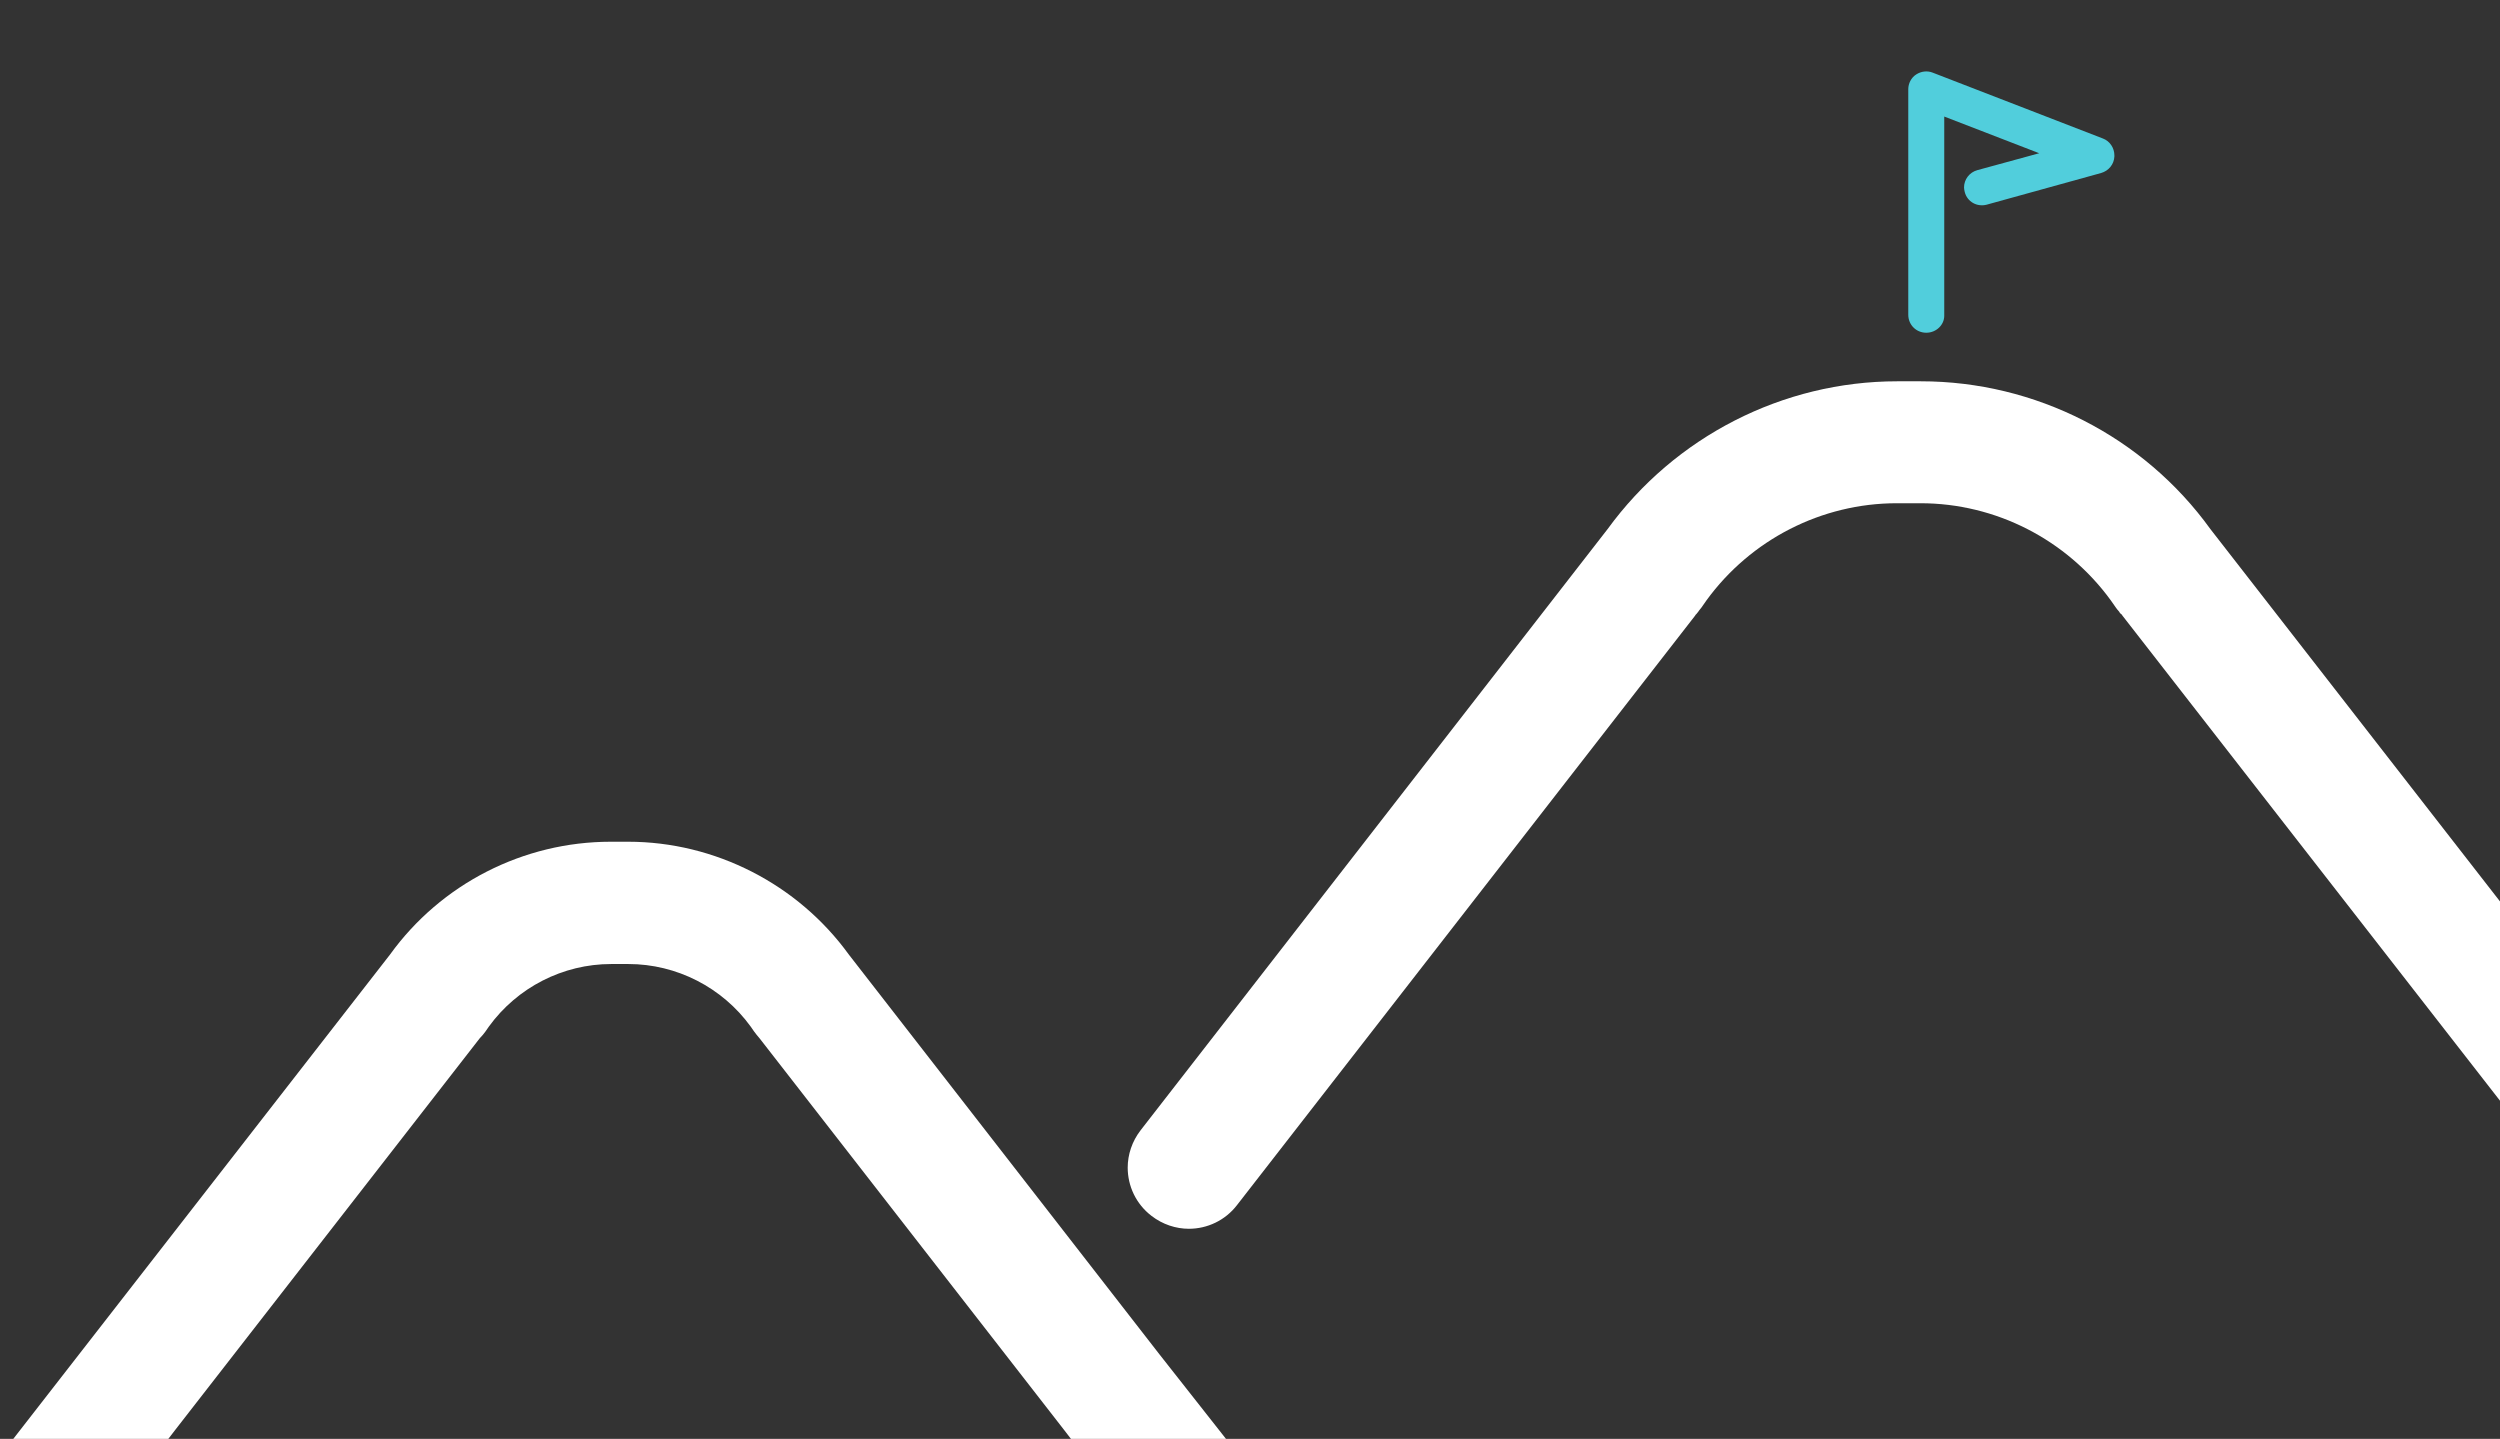
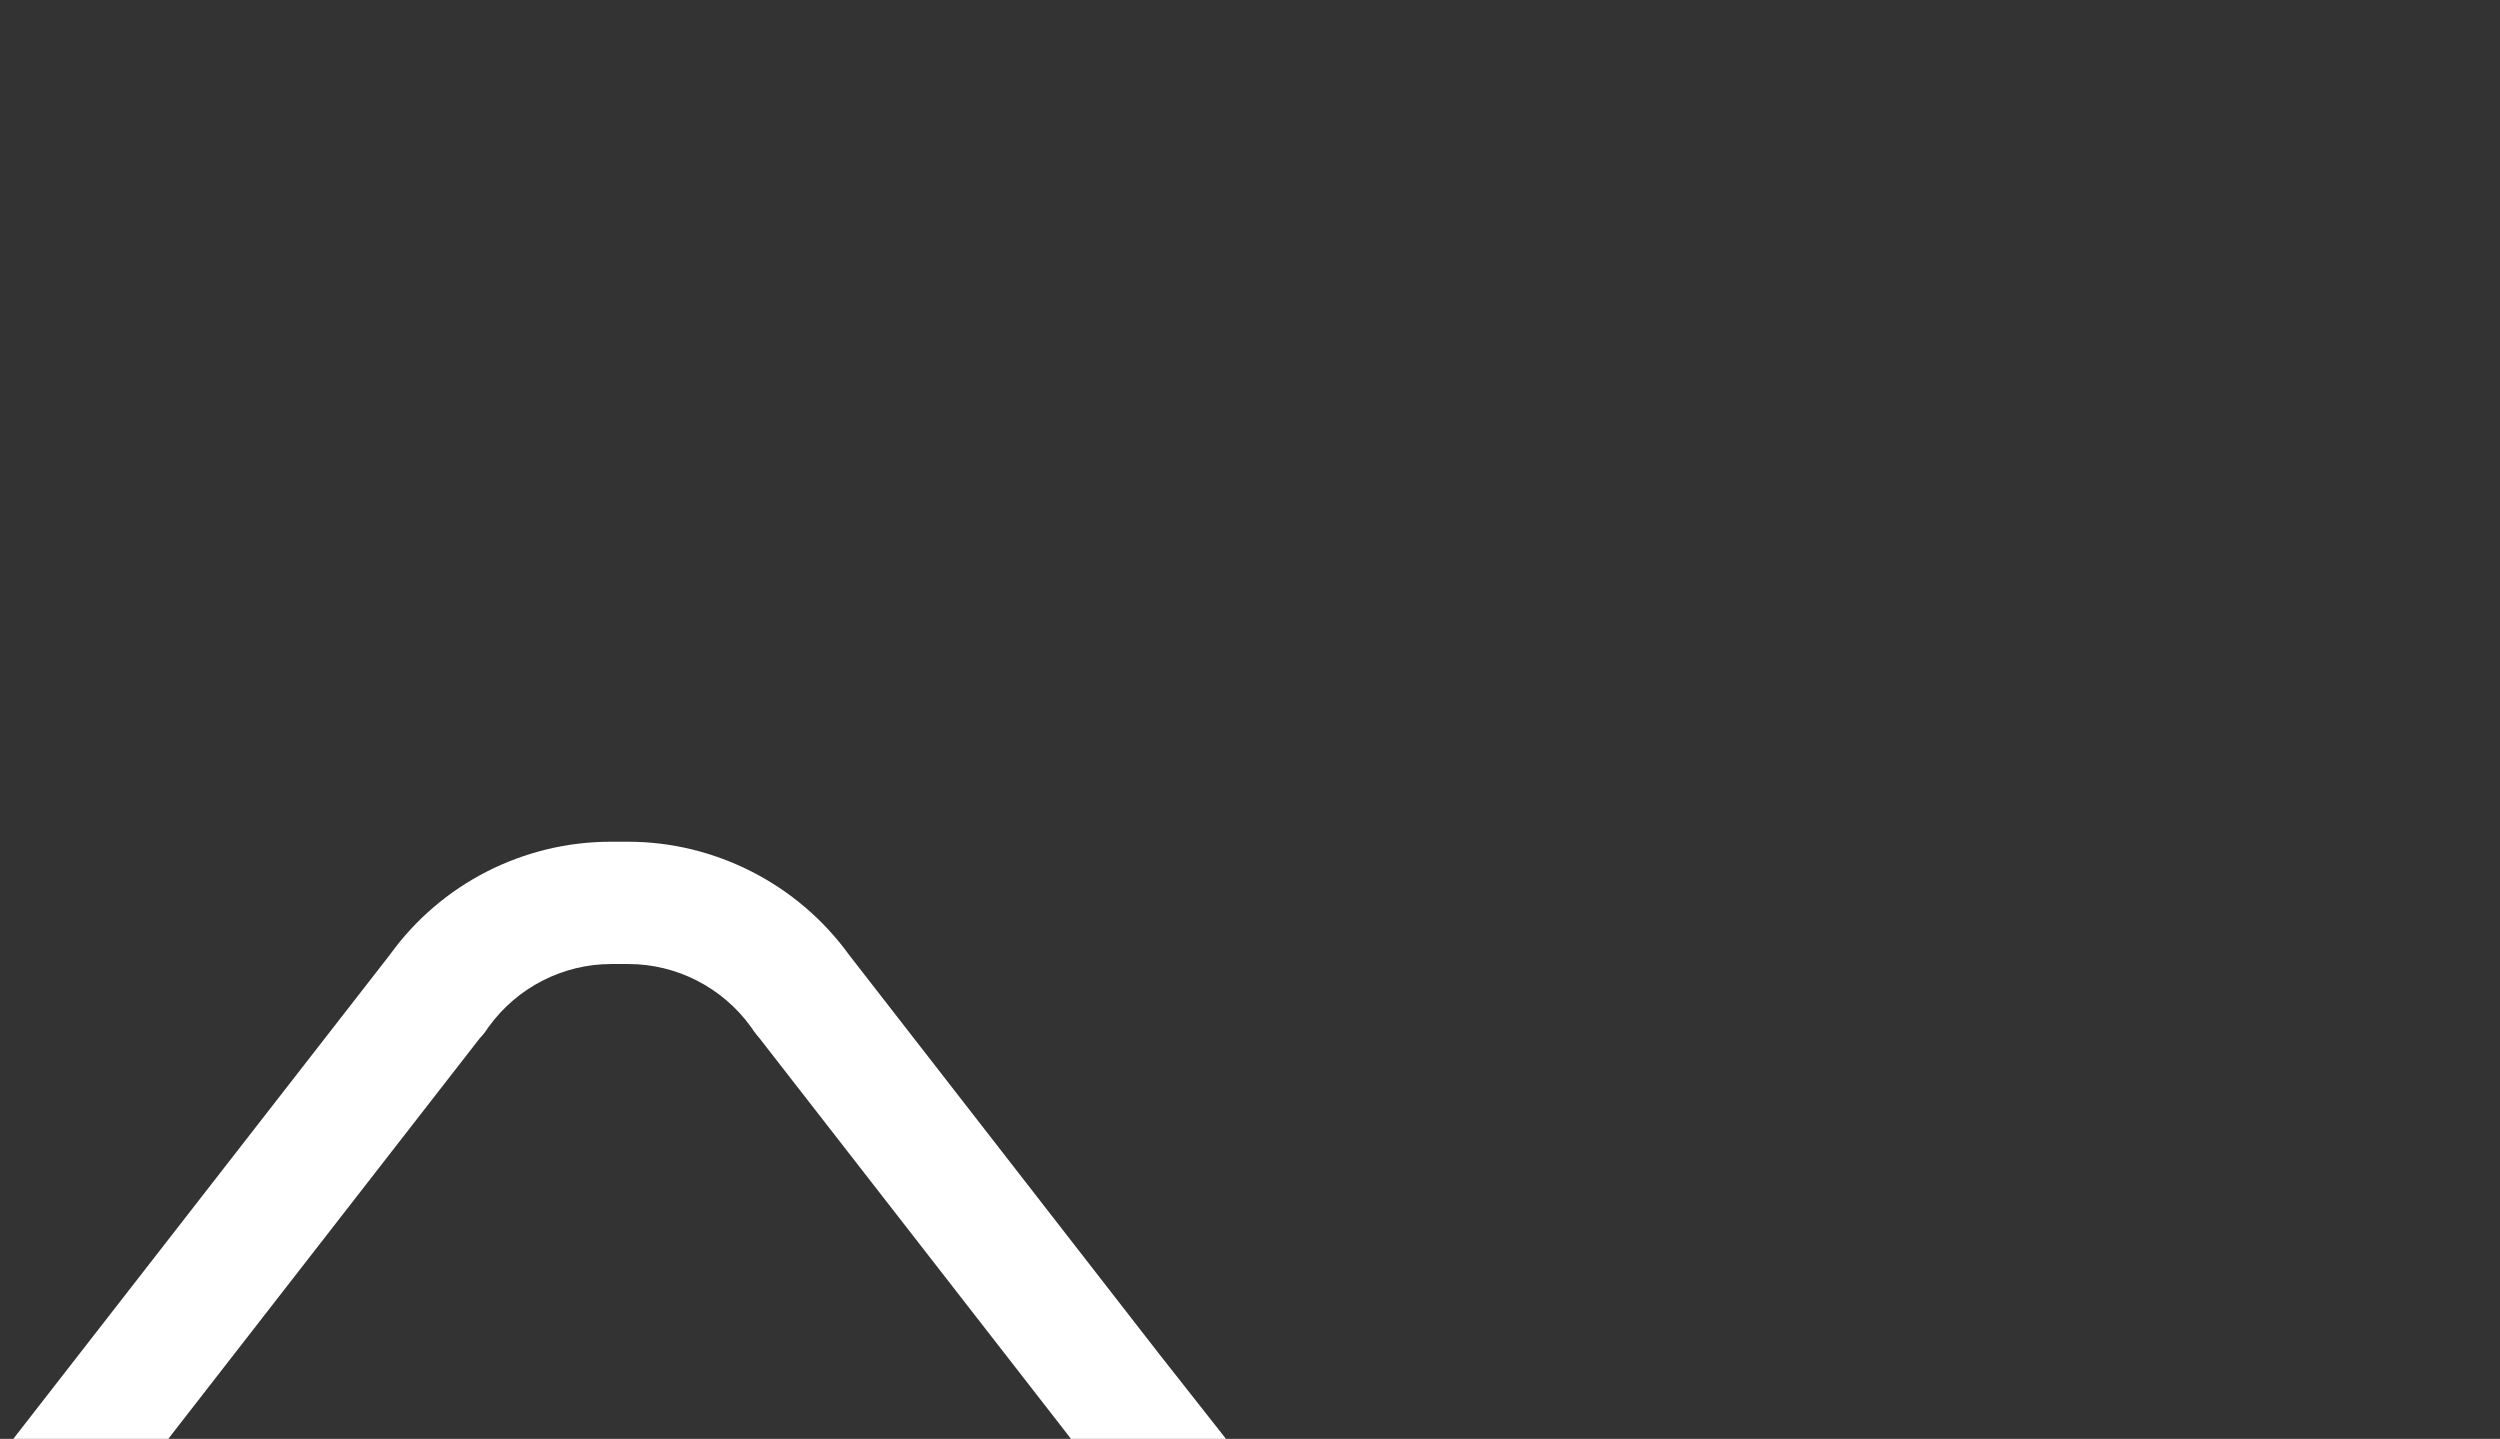
<svg xmlns="http://www.w3.org/2000/svg" version="1.1" id="Calque_1" x="0px" y="0px" viewBox="0 0 695 400" style="enable-background:new 0 0 695 400;" xml:space="preserve">
  <rect x="0" y="0" width="695" height="400" fill="#333333" stroke="none" />
  <style type="text/css">
	.st0{fill:#51CEDC;}
	.st1{fill:#FFFFFF;}
</style>
-   <path class="st0" d="M535.5,92.5c-2.8,0-5-2.2-5-5V24.8c0-1.6,0.8-3.2,2.2-4.1c1.4-0.9,3.1-1.1,4.6-0.5l47.3,18.3  c1.9,0.7,3.2,2.6,3.2,4.7c0,0.1,0,0.2,0,0.3c-0.1,2.2-1.6,4-3.7,4.6l-31.8,8.8c-2.7,0.7-5.4-0.8-6.1-3.5c-0.1-0.4-0.2-0.9-0.2-1.3  c0-2.2,1.5-4.2,3.7-4.8l17.2-4.7l-26.4-10.2v55.4C540.5,90.3,538.3,92.5,535.5,92.5z" />
  <g>
-     <path class="st1" d="M614.5,147.1c-18.6-25.8-48.7-41.1-80.5-41.1h-6.6c-31.8,0-61.8,15.4-80.5,41.1L317.1,314.2   c-2.4,3.1-3.6,6.8-3.6,10.4c0,5.1,2.3,10.1,6.6,13.4c3.1,2.4,6.8,3.6,10.4,3.6c5.1,0,10.1-2.3,13.4-6.6l127.3-163.8   c0.1-0.1,0.1-0.1,0.1-0.2c0.2-0.2,0.5-0.5,0.7-0.8c0.1-0.1,0.2-0.2,0.2-0.3c0.3-0.3,0.5-0.7,0.8-1l1.4-2c0,0,0,0,0,0   c12.3-16.9,32-27,52.9-27h6.6c20.9,0,40.6,10.1,52.9,27c0,0,0,0,0,0l1.4,2c0.3,0.4,0.5,0.7,0.8,1c0.1,0.1,0.2,0.2,0.2,0.3   c0.2,0.3,0.4,0.5,0.7,0.7c0,0.1,0.1,0.1,0.1,0.2L695,306v-55.4L614.5,147.1z" />
    <path class="st1" d="M322.4,376.6L236,265.4c-14.2-19.6-37.2-31.4-61.4-31.4h-4.8c-24.3,0-47.2,11.7-61.4,31.4L21.9,376.6   c0,0,0,0,0,0L3.7,400h43.1l2-2.6c0,0,0,0,0,0l84.6-108.8c0.6-0.6,1.1-1.2,1.6-1.9l0.9-1.3c7.9-10.9,20.6-17.4,34-17.4h4.8   c13.4,0,26.1,6.5,34,17.4l0.9,1.3c0.5,0.7,1,1.3,1.6,2l84.6,108.8c0,0,0,0,0,0l2,2.6h43.1L322.4,376.6   C322.5,376.6,322.4,376.6,322.4,376.6z" />
  </g>
</svg>